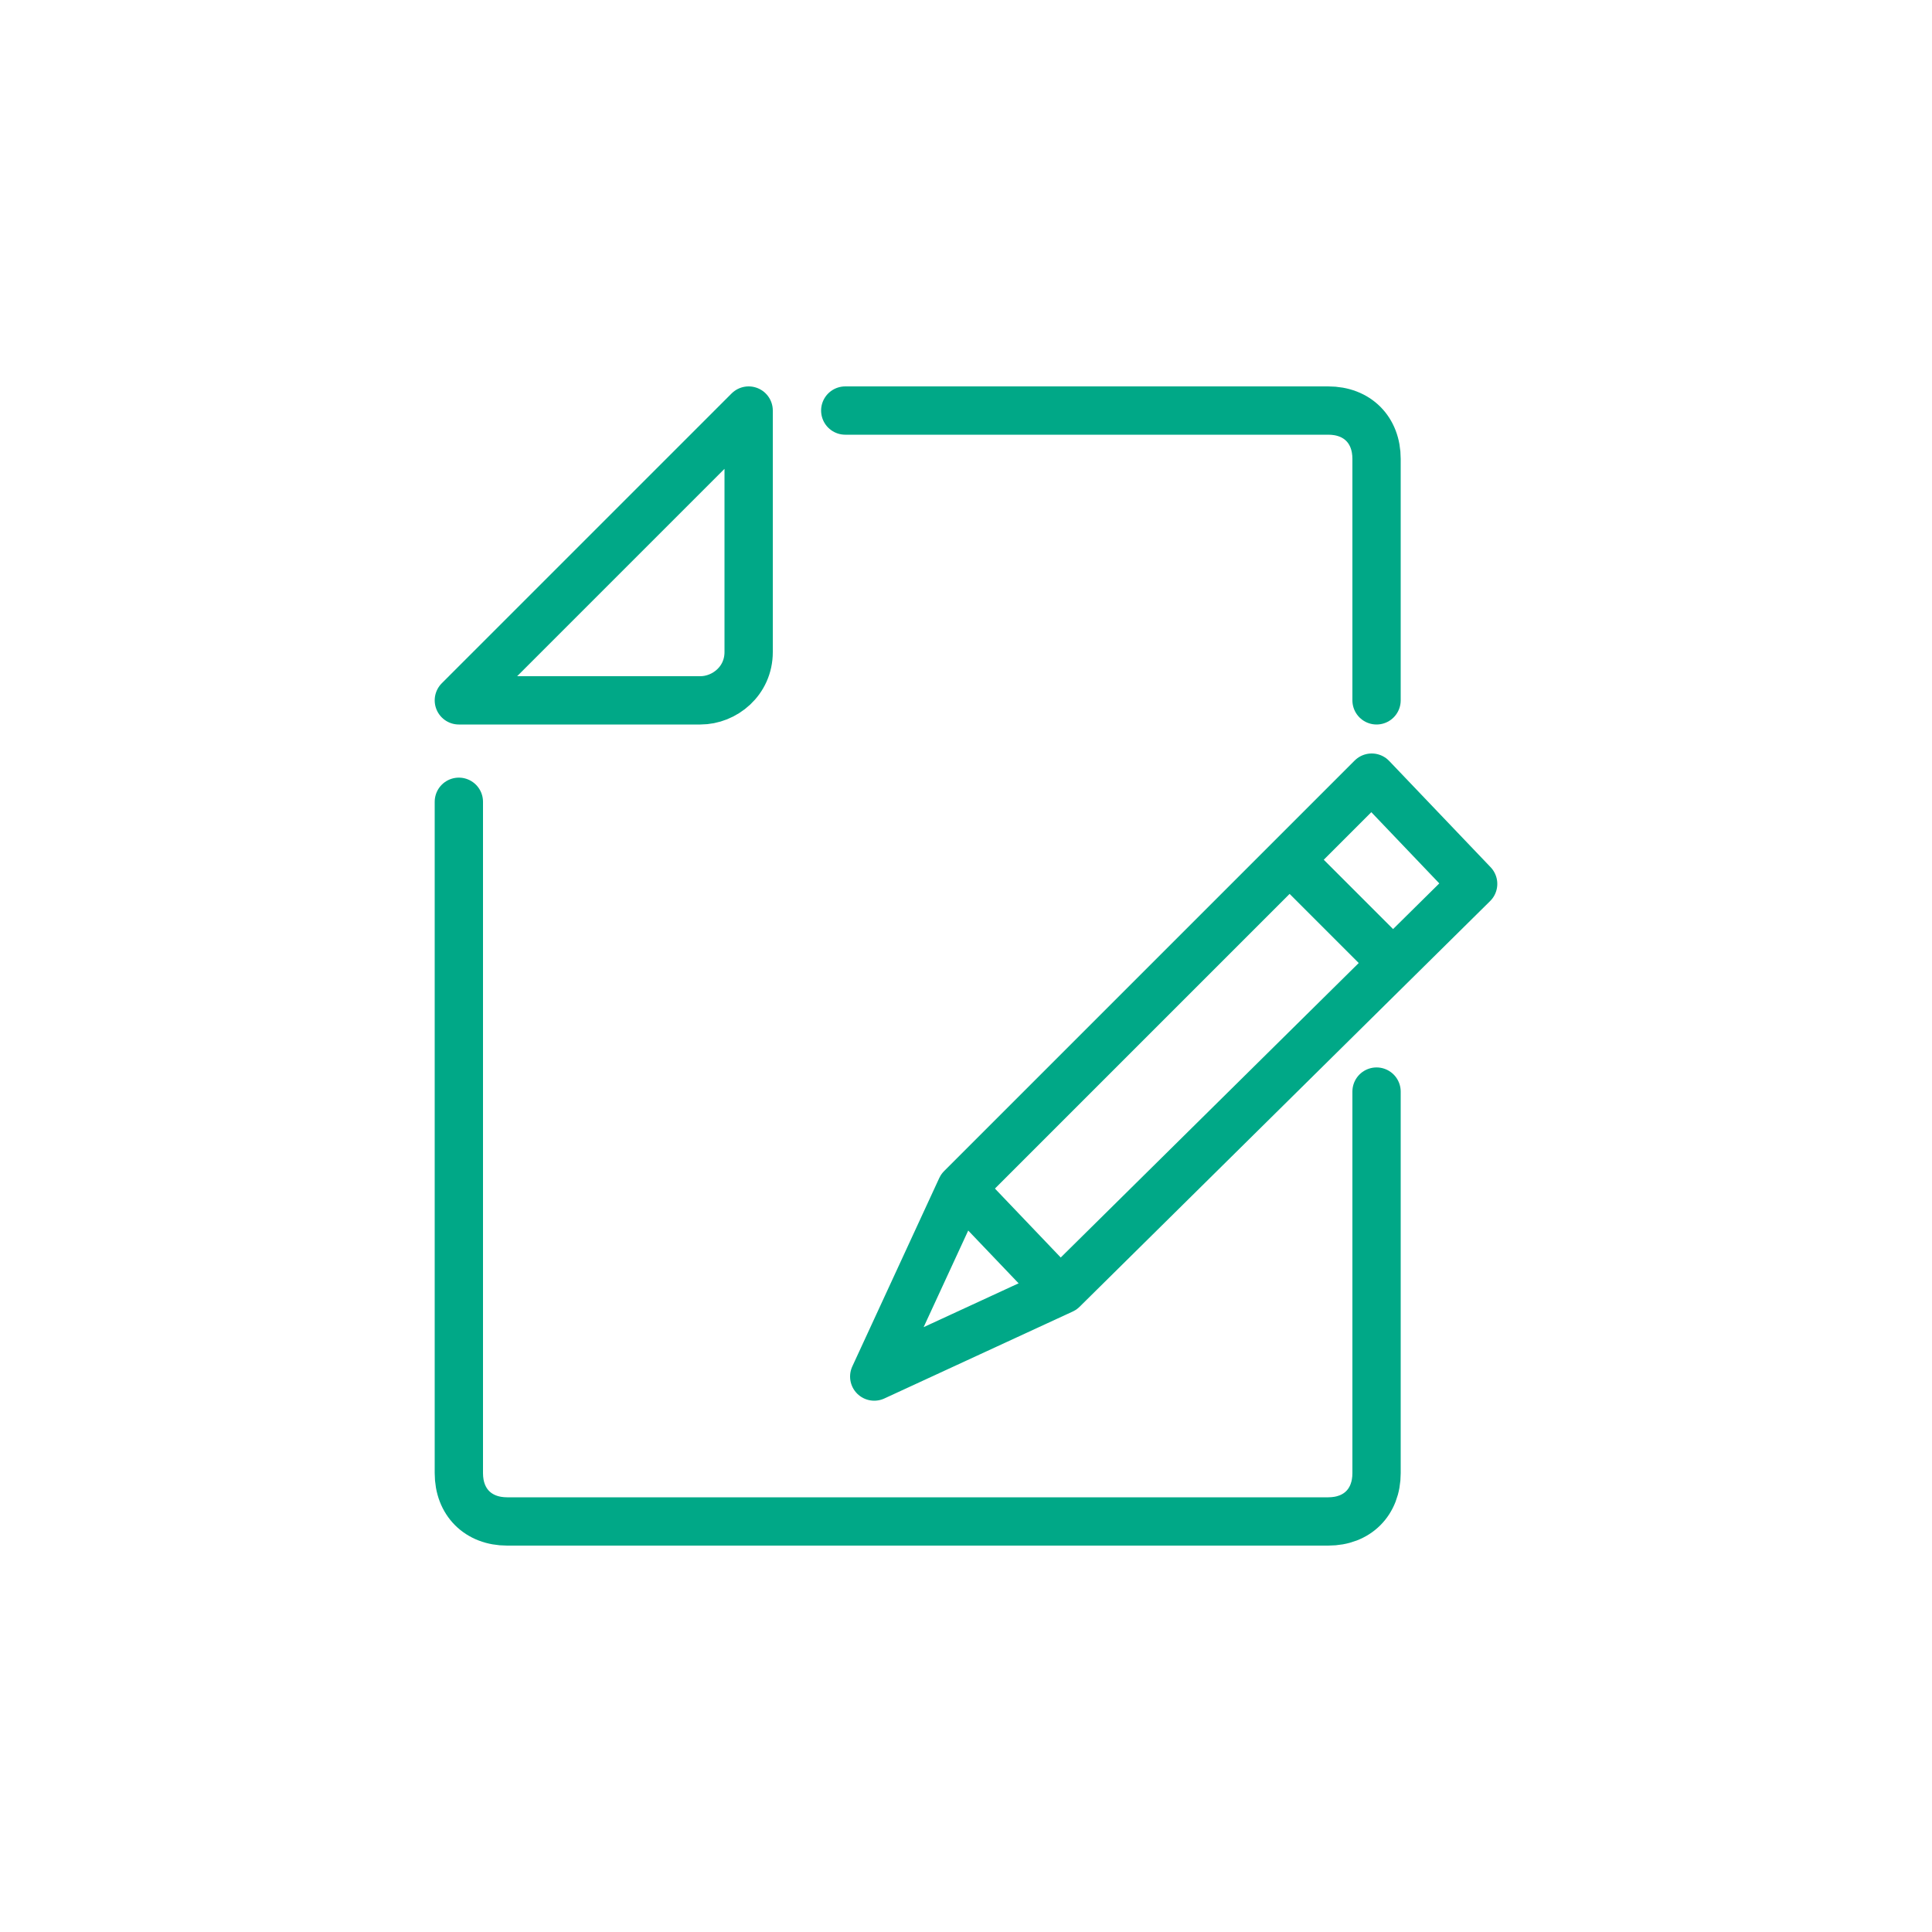
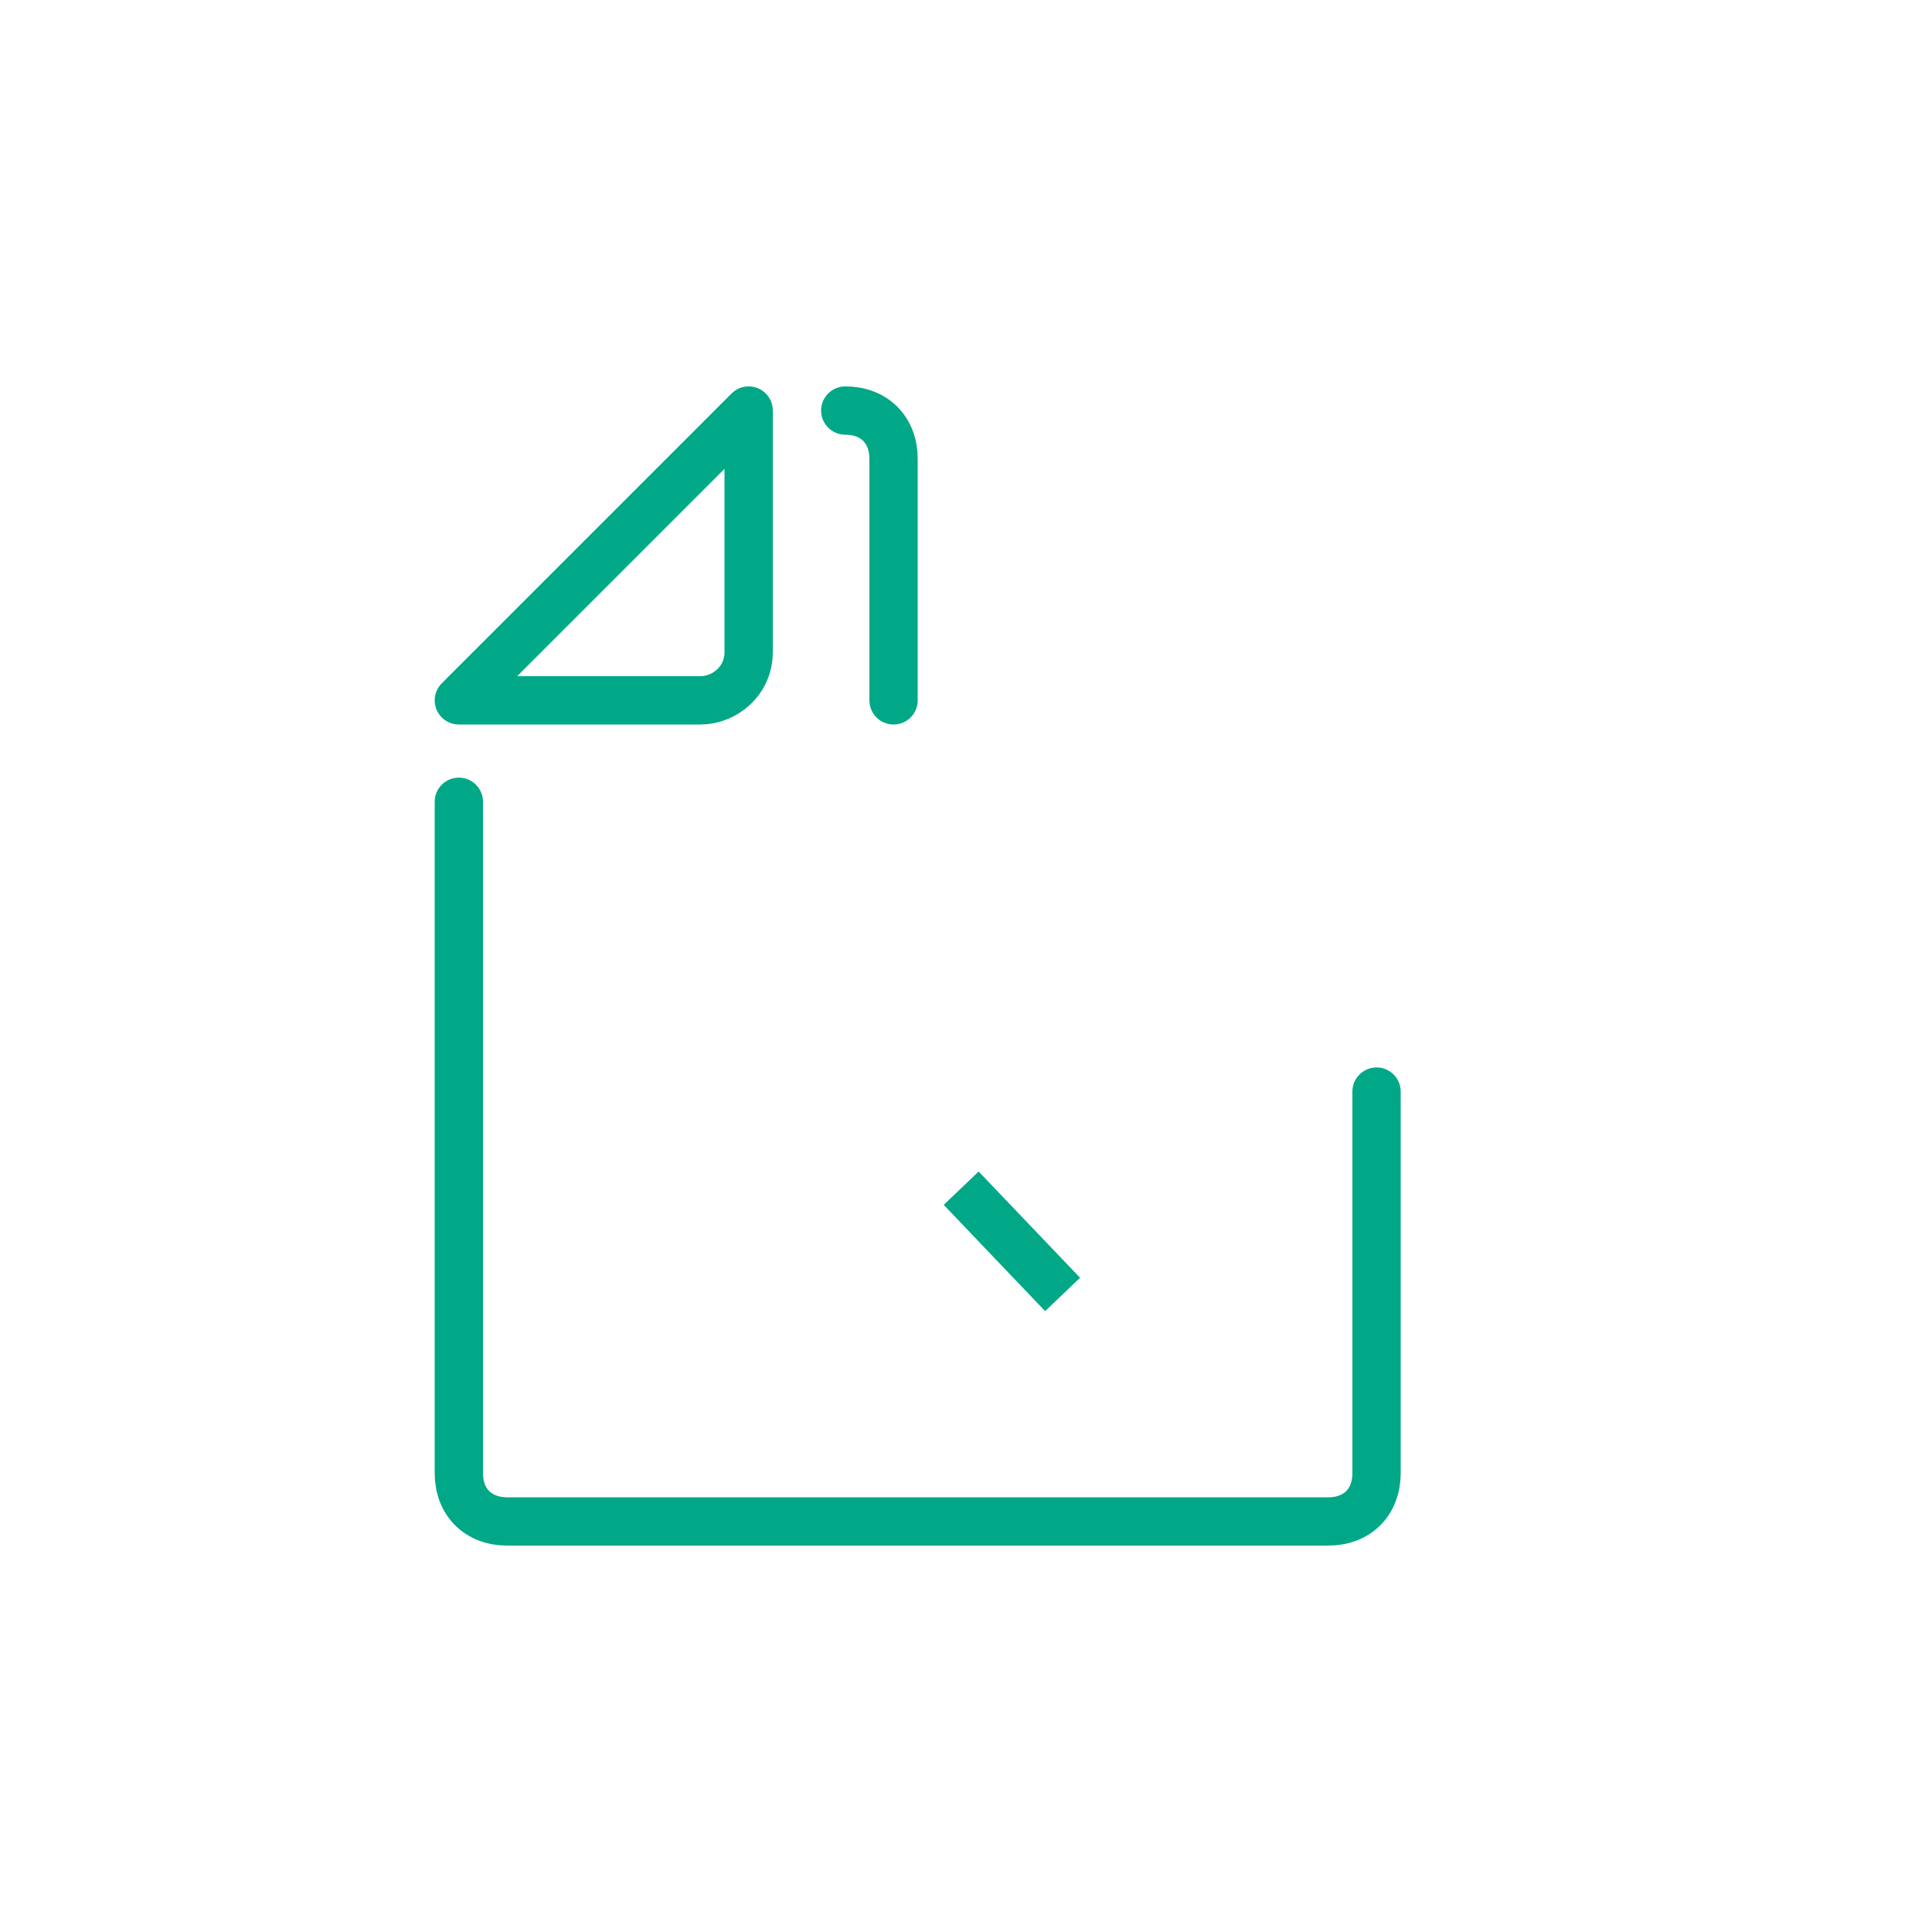
<svg xmlns="http://www.w3.org/2000/svg" version="1.1" id="Ebene_1" x="0px" y="0px" width="40px" height="40px" viewBox="0 0 40 40" style="enable-background:new 0 0 40 40;" xml:space="preserve">
  <style type="text/css">
	.st0{fill:none;stroke:#00A887;stroke-linecap:round;stroke-linejoin:round;stroke-miterlimit:10;}
	.st1{fill:none;stroke:#00A887;stroke-linejoin:round;stroke-miterlimit:10;}
</style>
  <g>
    <path class="st0" d="M14.5,14.5h-5l6-6v5C15.5,14.1,15,14.5,14.5,14.5z" />
    <path class="st0" d="M28.5,22.6v7.9c0,0.6-0.4,1-1,1h-17c-0.6,0-1-0.4-1-1V16.6" />
-     <path class="st0" d="M17.5,8.5h10c0.6,0,1,0.4,1,1v5" />
-     <polygon class="st0" points="22,26.7 18.1,28.5 19.9,24.6 28.4,16.1 30.5,18.3  " />
-     <line class="st1" x1="28.8" y1="19.9" x2="26.7" y2="17.8" />
+     <path class="st0" d="M17.5,8.5c0.6,0,1,0.4,1,1v5" />
    <line class="st1" x1="22" y1="26.8" x2="19.9" y2="24.6" />
  </g>
</svg>